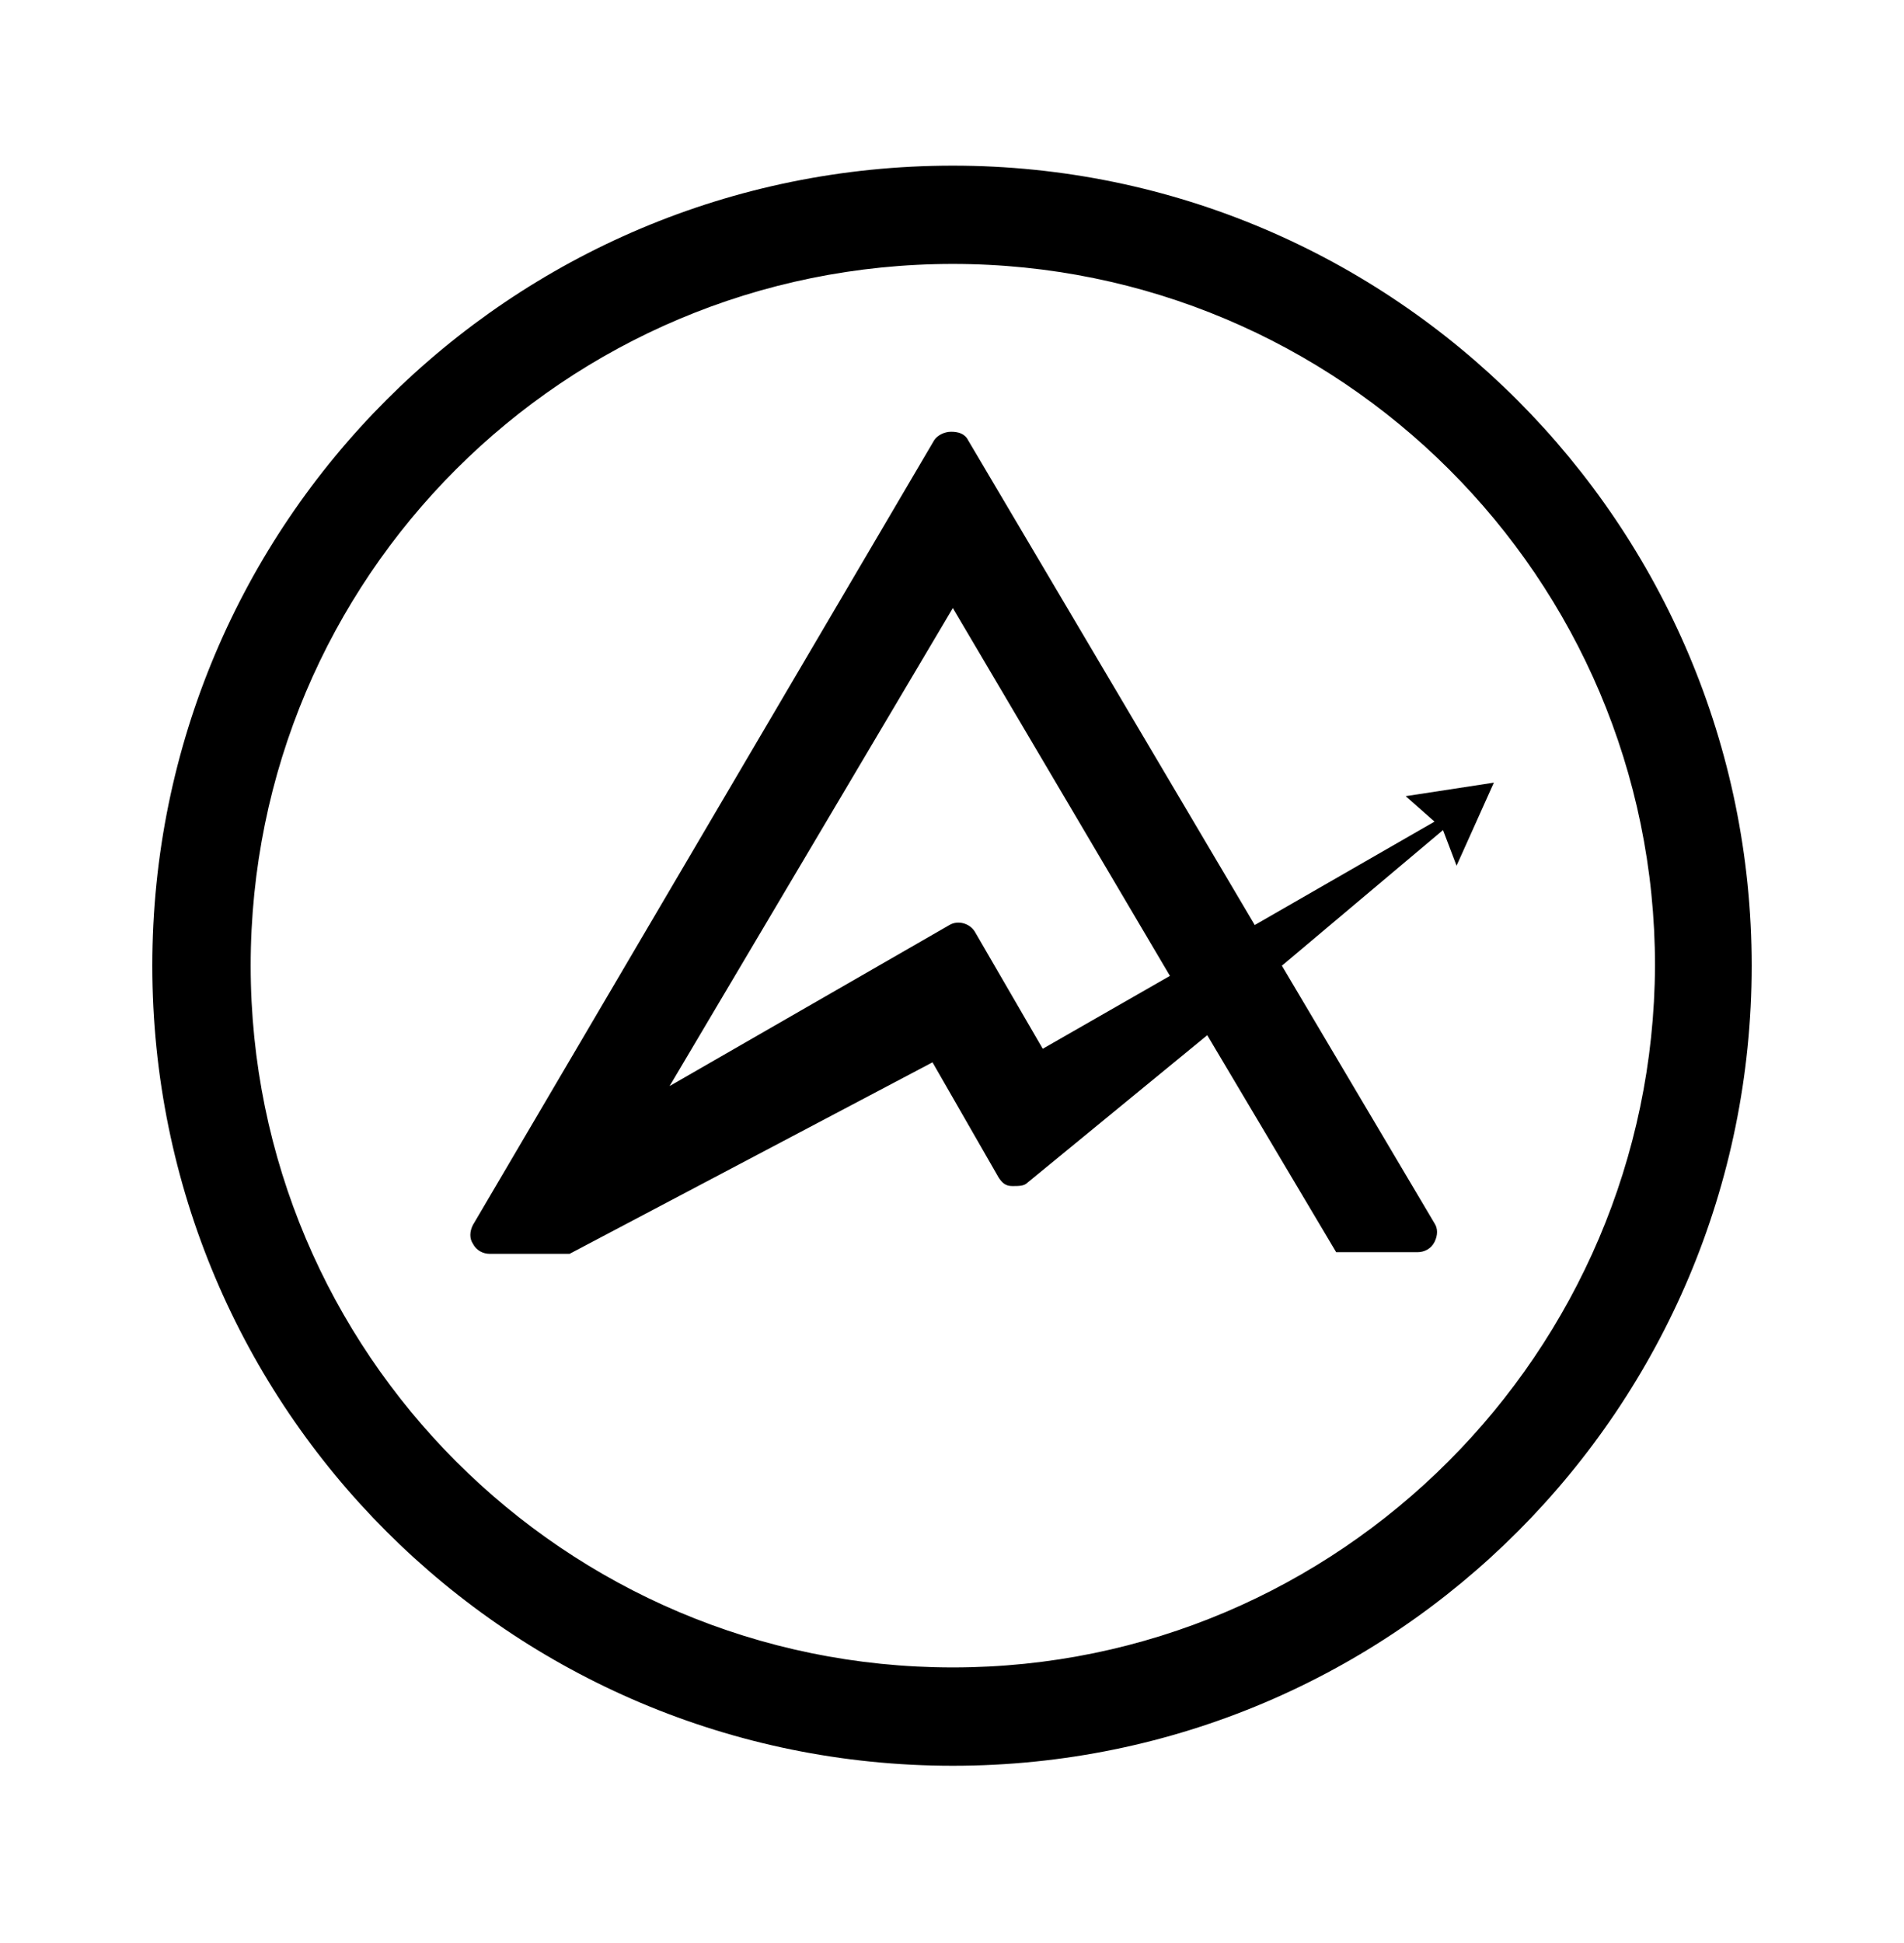
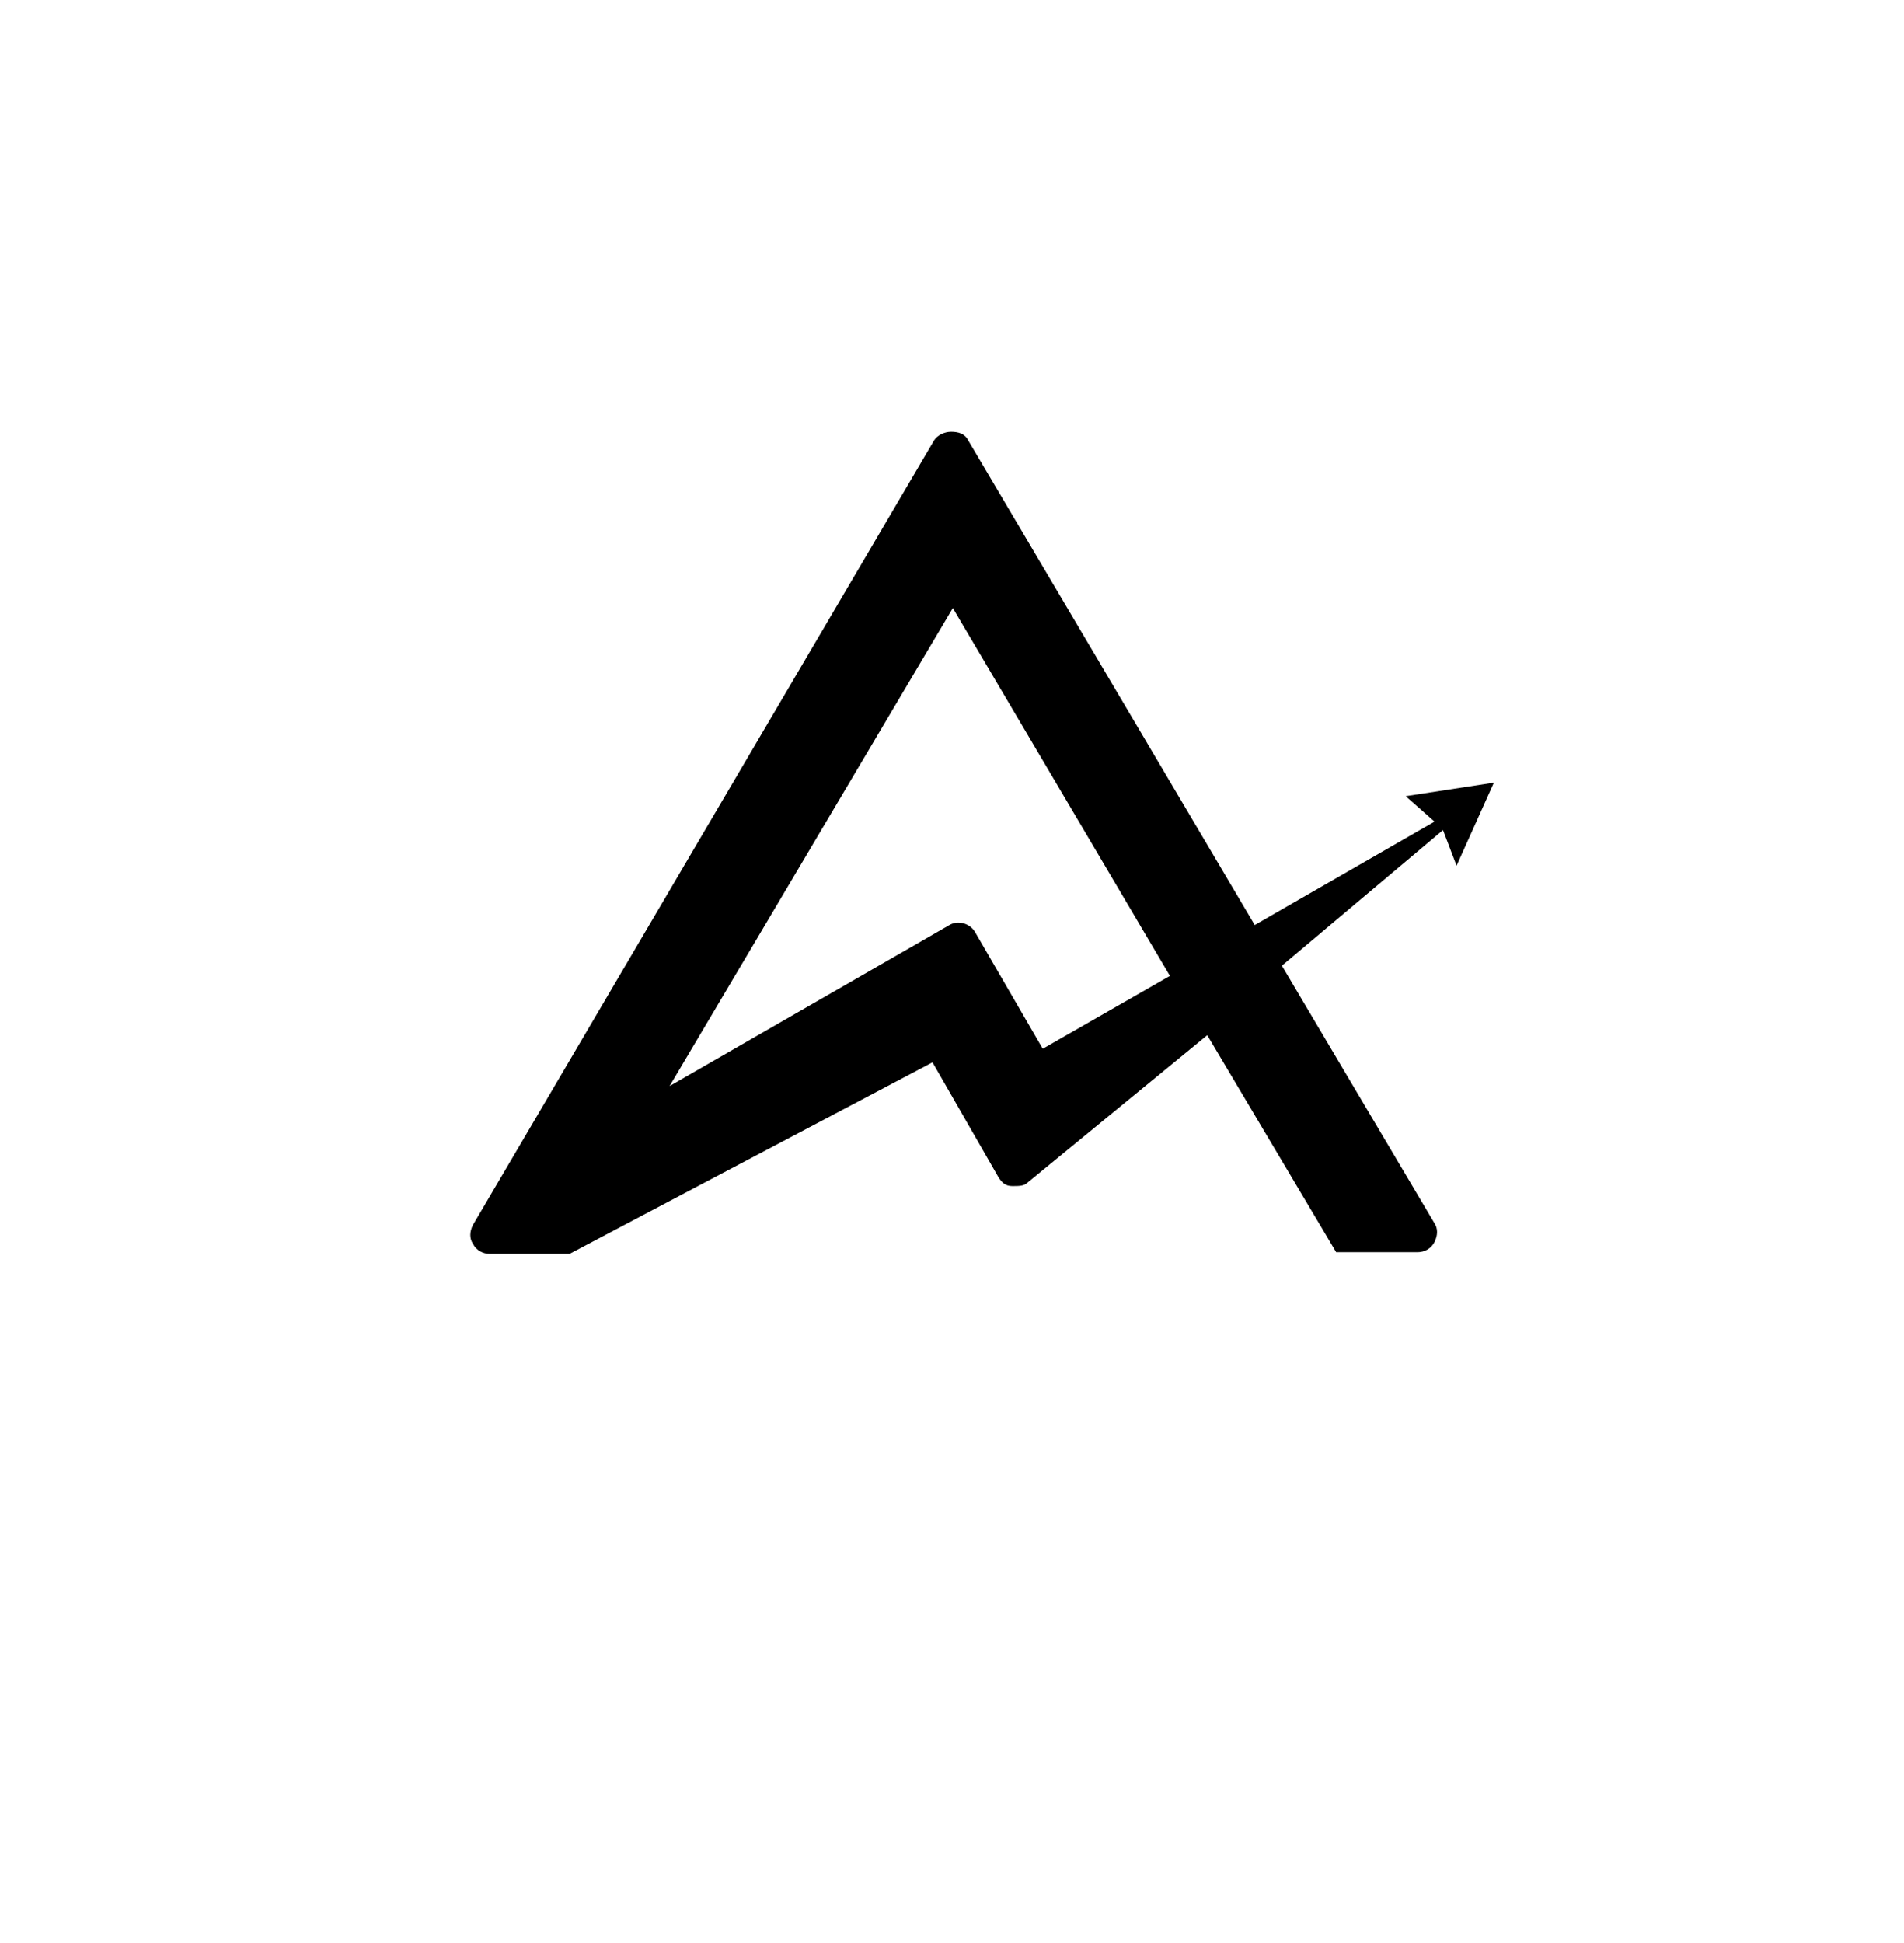
<svg xmlns="http://www.w3.org/2000/svg" width="50" height="51" viewBox="0 0 50 51" fill="none">
  <path d="M37.671 21.566L32.95 24.28L25.423 11.555C25.334 11.377 25.156 11.333 24.978 11.333C24.8 11.333 24.621 11.422 24.532 11.555L12.418 32.155C12.329 32.333 12.329 32.511 12.418 32.644C12.507 32.822 12.685 32.911 12.863 32.911H14.957L24.488 27.884L26.225 30.909C26.314 31.043 26.403 31.132 26.581 31.132C26.759 31.132 26.893 31.132 26.982 31.043L31.703 27.172L35.088 32.867H37.226C37.404 32.867 37.582 32.778 37.671 32.6C37.76 32.422 37.76 32.244 37.671 32.11L33.663 25.348L37.894 21.788L38.25 22.723L39.23 20.543L36.914 20.898L37.671 21.566ZM27.383 27.528L25.601 24.458C25.468 24.235 25.156 24.146 24.933 24.28L17.584 28.507L25.022 15.96L30.723 25.615L27.383 27.528Z" fill="black" />
-   <path d="M25.022 4.348C13.398 4.348 4 13.735 4 25.348C4 36.96 13.398 46.348 25.022 46.348C36.647 46.348 46 36.916 46 25.348C46 13.78 36.602 4.348 25.022 4.348ZM25.022 43.767C14.823 43.767 6.583 35.492 6.583 25.348C6.583 15.159 14.823 6.928 25.022 6.928C35.177 6.928 43.461 15.159 43.461 25.348C43.417 35.492 35.177 43.767 25.022 43.767Z" fill="black" />
</svg>